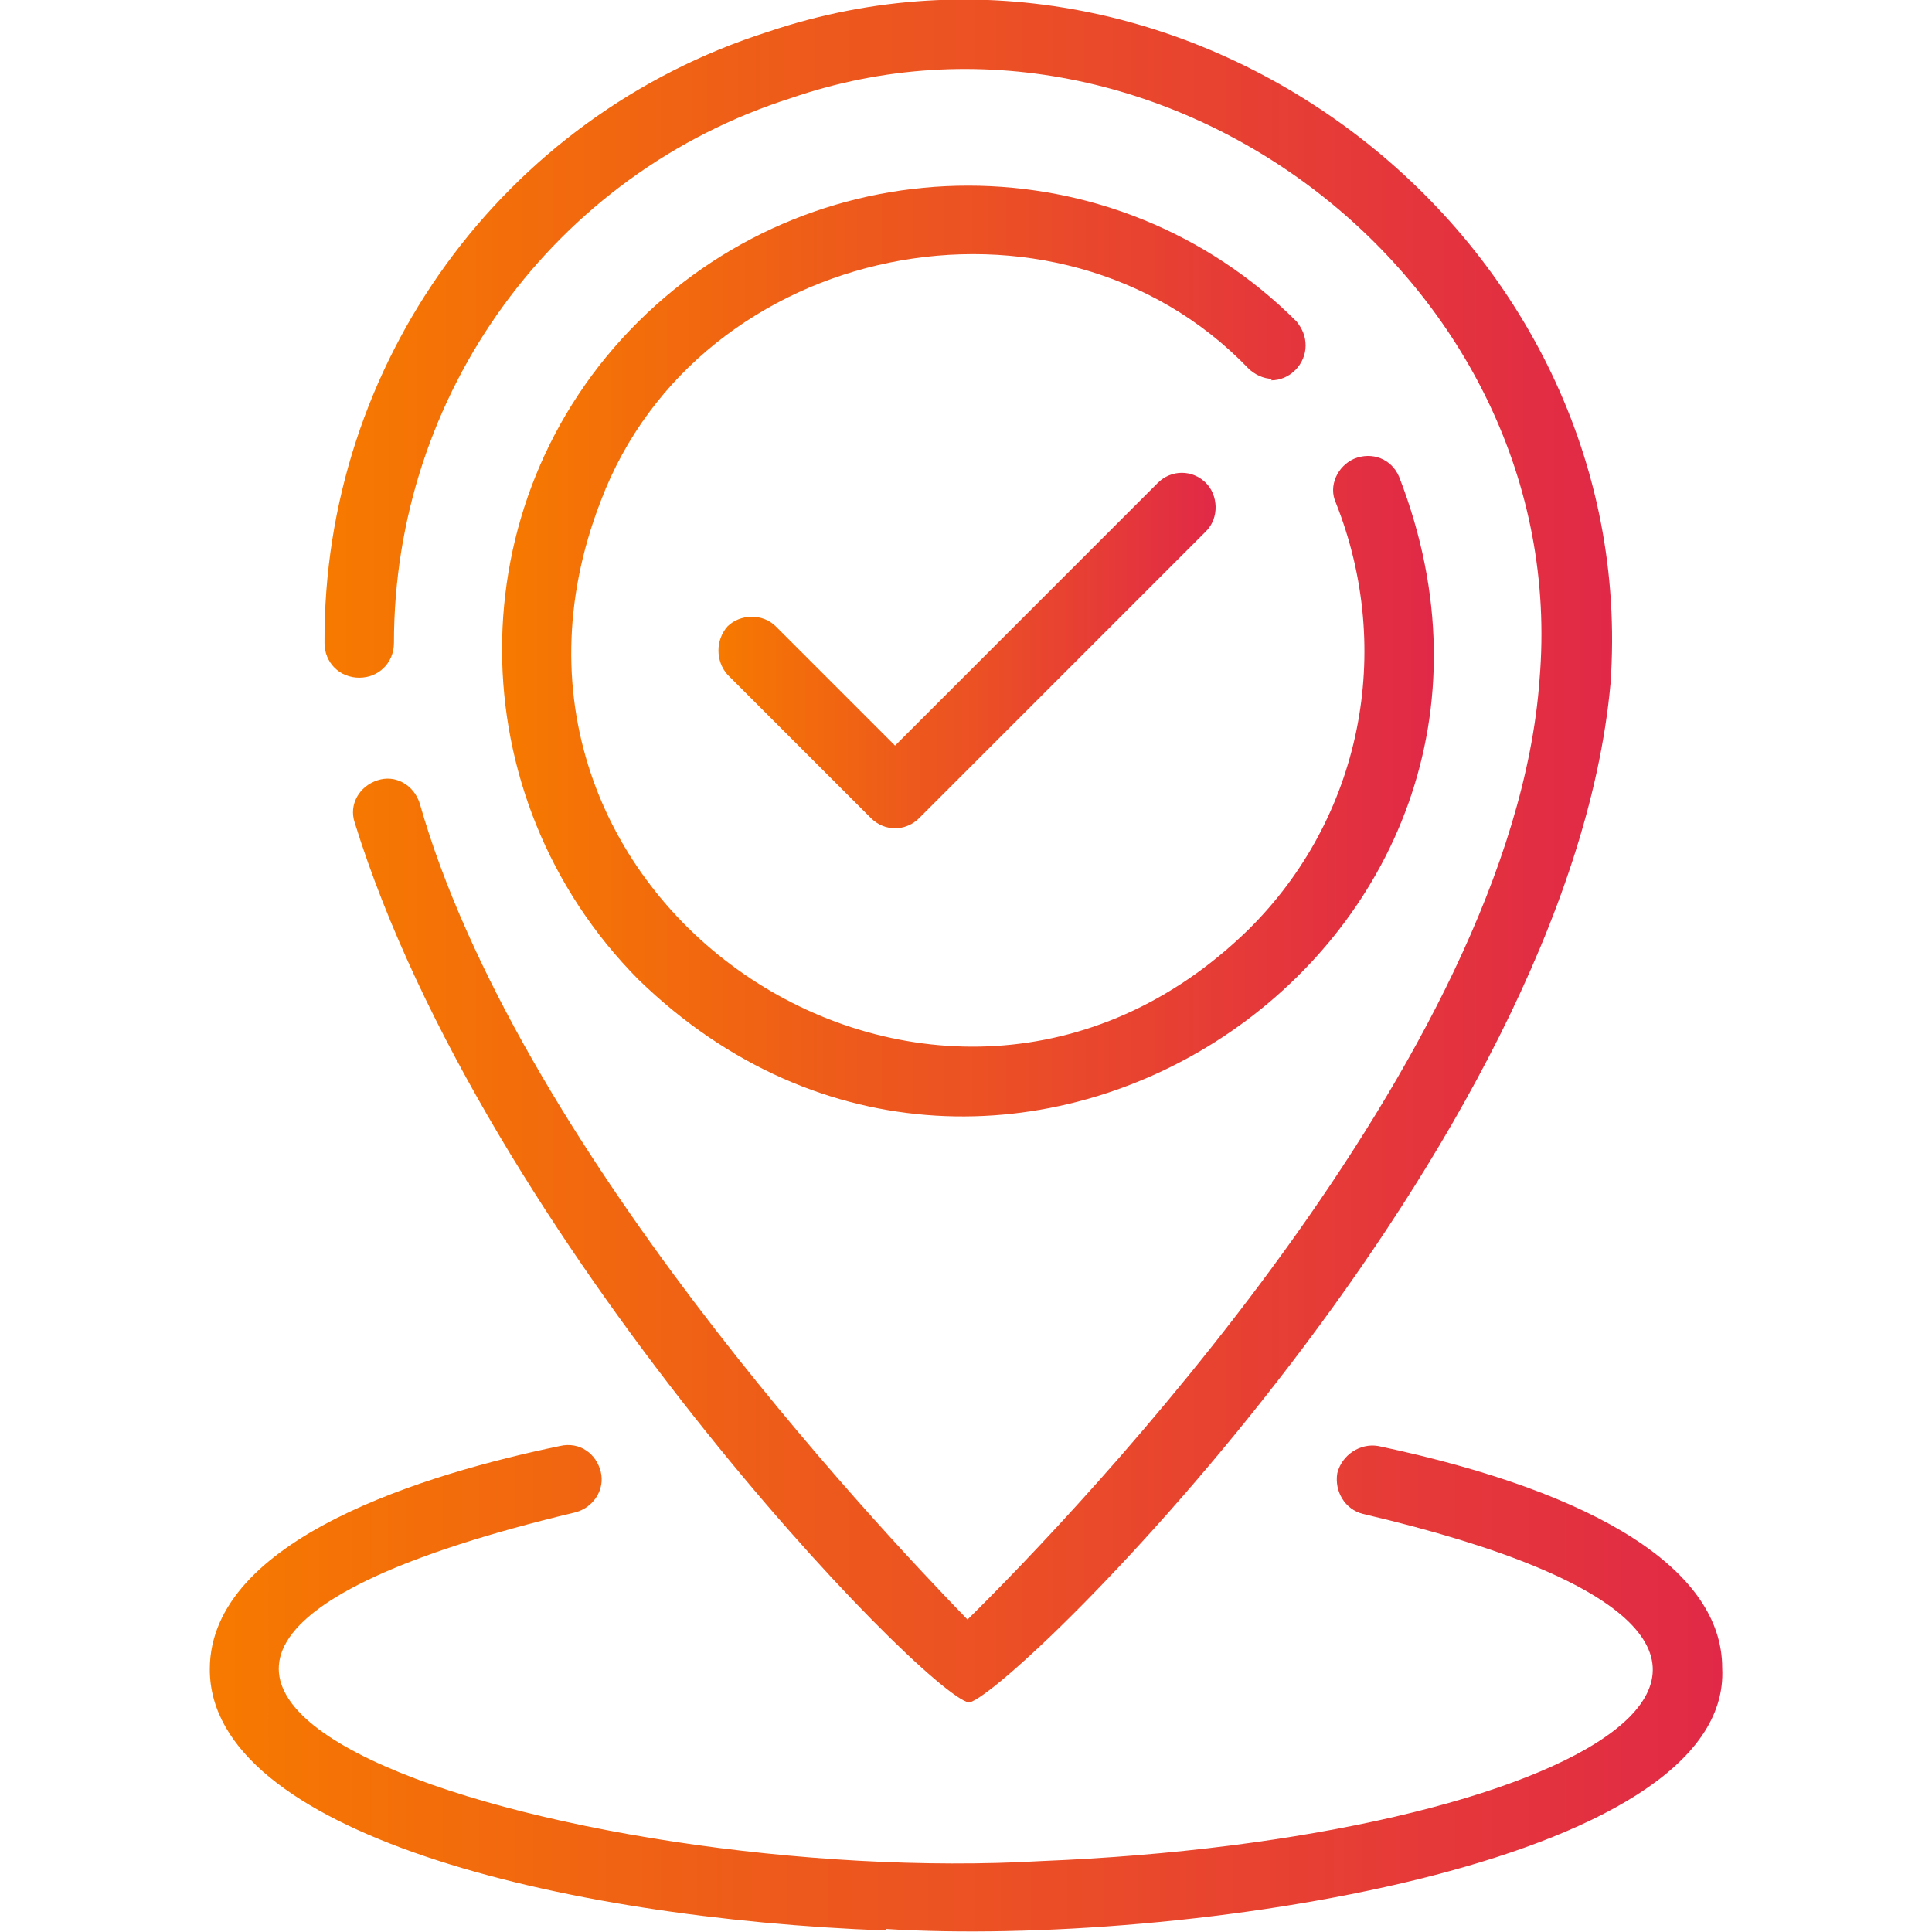
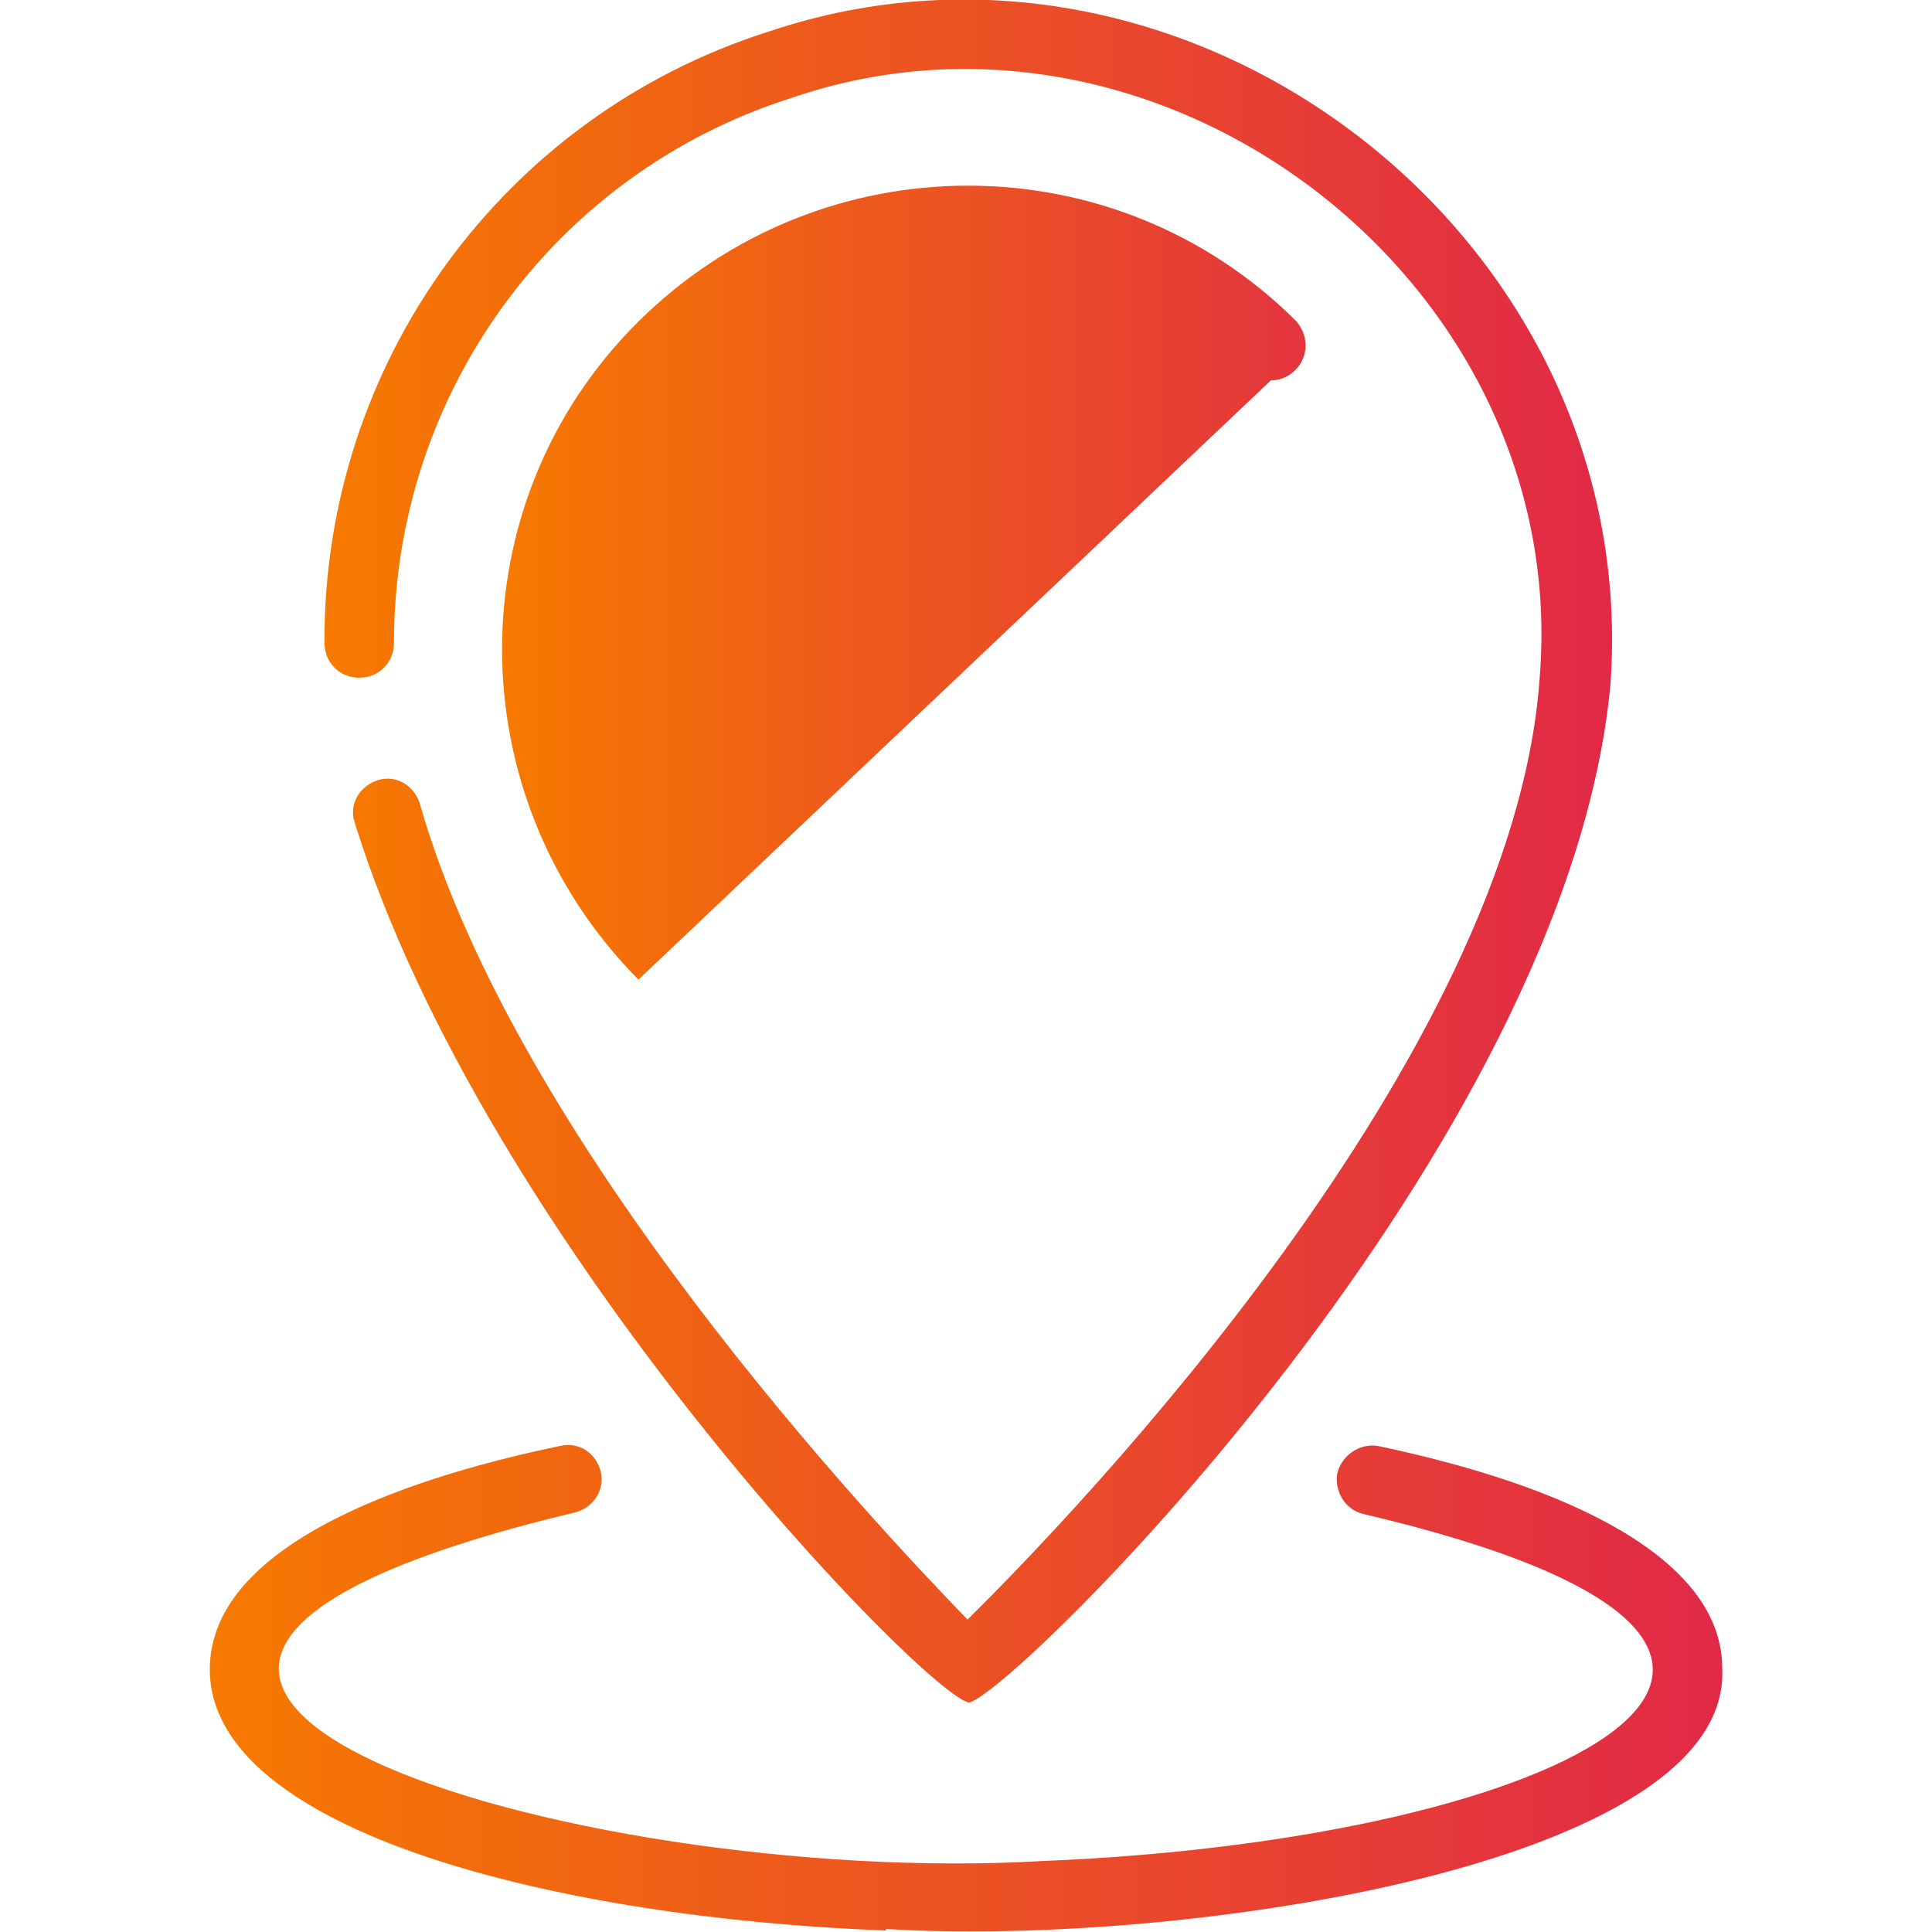
<svg xmlns="http://www.w3.org/2000/svg" xmlns:xlink="http://www.w3.org/1999/xlink" id="Line" version="1.1" viewBox="0 0 128 128">
  <defs>
    <style> .cls-1 { fill: url(#New_Gradient_Swatch_2); } .cls-1, .cls-2, .cls-3, .cls-4 { stroke-width: 0px; } .cls-2 { fill: url(#New_Gradient_Swatch_2-3); } .cls-3 { fill: url(#New_Gradient_Swatch_2-4); } .cls-4 { fill: url(#New_Gradient_Swatch_2-2); } </style>
    <linearGradient id="New_Gradient_Swatch_2" data-name="New Gradient Swatch 2" x1="47.5" y1="43.1" x2="80.5" y2="43.1" gradientUnits="userSpaceOnUse">
      <stop offset="0" stop-color="#f77a00" />
      <stop offset=".1" stop-color="#f47107" />
      <stop offset=".4" stop-color="#ed581d" />
      <stop offset=".5" stop-color="#ec5223" />
      <stop offset="1" stop-color="#e12947" />
      <stop offset="1" stop-color="#e12948" />
    </linearGradient>
    <linearGradient id="New_Gradient_Swatch_2-2" data-name="New Gradient Swatch 2" x1="33.2" y1="43.1" x2="94.9" y2="43.1" xlink:href="#New_Gradient_Swatch_2" />
    <linearGradient id="New_Gradient_Swatch_2-3" data-name="New Gradient Swatch 2" x1="13.9" y1="111.8" x2="114.1" y2="111.8" xlink:href="#New_Gradient_Swatch_2" />
    <linearGradient id="New_Gradient_Swatch_2-4" data-name="New Gradient Swatch 2" x1="21.5" y1="56.4" x2="106.6" y2="56.4" xlink:href="#New_Gradient_Swatch_2" />
  </defs>
-   <path class="cls-1" d="M76.7,32l-17.4,17.4-7.9-7.9c-.9-.9-2.4-.8-3.2,0-.8.9-.8,2.3,0,3.2l9.5,9.5c.9.9,2.3.9,3.2,0l19-19c.9-.9.8-2.4,0-3.2-.9-.9-2.3-.9-3.2,0h0Z" />
-   <path class="cls-4" d="M84.2,25.2c1.3,0,2.3-1.1,2.3-2.3,0-.6-.2-1.1-.6-1.6-12-12-31.5-12-43.6,0s-12,31.5,0,43.6c24,23.3,62.5-2.1,50.4-33.3-.5-1.2-1.8-1.7-3-1.2-1.1.5-1.7,1.8-1.2,2.9,3.9,9.8,1.7,20.9-5.8,28.3-20.4,19.9-53.2-1.8-42.9-28.4,6.5-17.2,30.2-22,42.9-8.8.4.4,1,.7,1.6.7h0Z" />
+   <path class="cls-4" d="M84.2,25.2c1.3,0,2.3-1.1,2.3-2.3,0-.6-.2-1.1-.6-1.6-12-12-31.5-12-43.6,0s-12,31.5,0,43.6h0Z" />
  <path class="cls-2" d="M58.7,127.8c19.4,1.2,56.1-4.2,55.4-17.3,0-6.4-8.1-11.6-22.8-14.7-1.2-.2-2.4.6-2.7,1.8-.2,1.2.5,2.4,1.7,2.7,38,8.9,13.6,21.6-21.3,23-30.9,1.8-77.3-12-30.9-23.1,1.2-.3,2-1.5,1.7-2.7-.3-1.2-1.4-2-2.7-1.7-8.7,1.8-23.2,6.1-23.2,14.8,0,10.8,23.2,16.5,44.8,17.3h0Z" />
  <path class="cls-3" d="M23.8,44.9c1.3,0,2.3-1,2.3-2.3h0c0-16.5,10.6-31.1,26.3-36.1,24.7-8.5,51.8,12.3,49.6,38.5-1.8,25.1-30.7,55.2-37.9,62.3-6.3-6.5-29.9-31.6-36.3-54.1-.4-1.2-1.6-1.9-2.8-1.5-1.2.4-1.9,1.6-1.5,2.8,8.6,27.7,37.7,57.7,40.7,58.3,3.1-.7,39.7-36.8,42.5-67.5C108.8,15.7,78.8-7.3,50.9,2.1c-17.6,5.6-29.5,22-29.4,40.5,0,1.3,1,2.3,2.3,2.3h0Z" />
</svg>